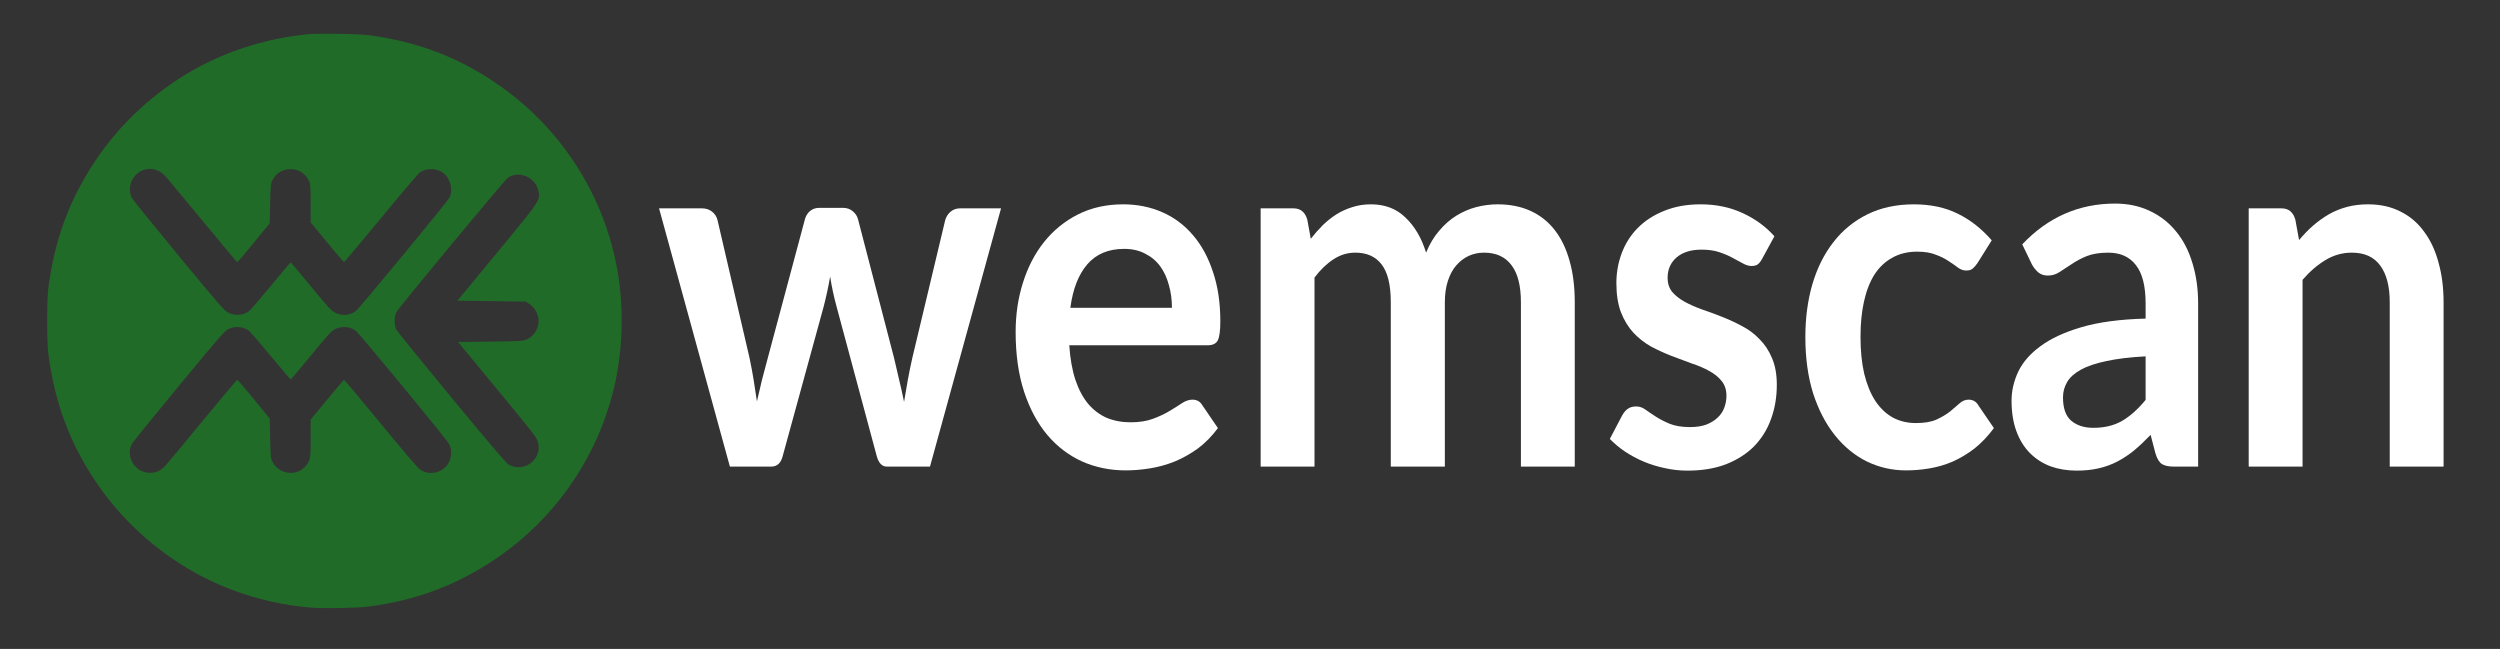
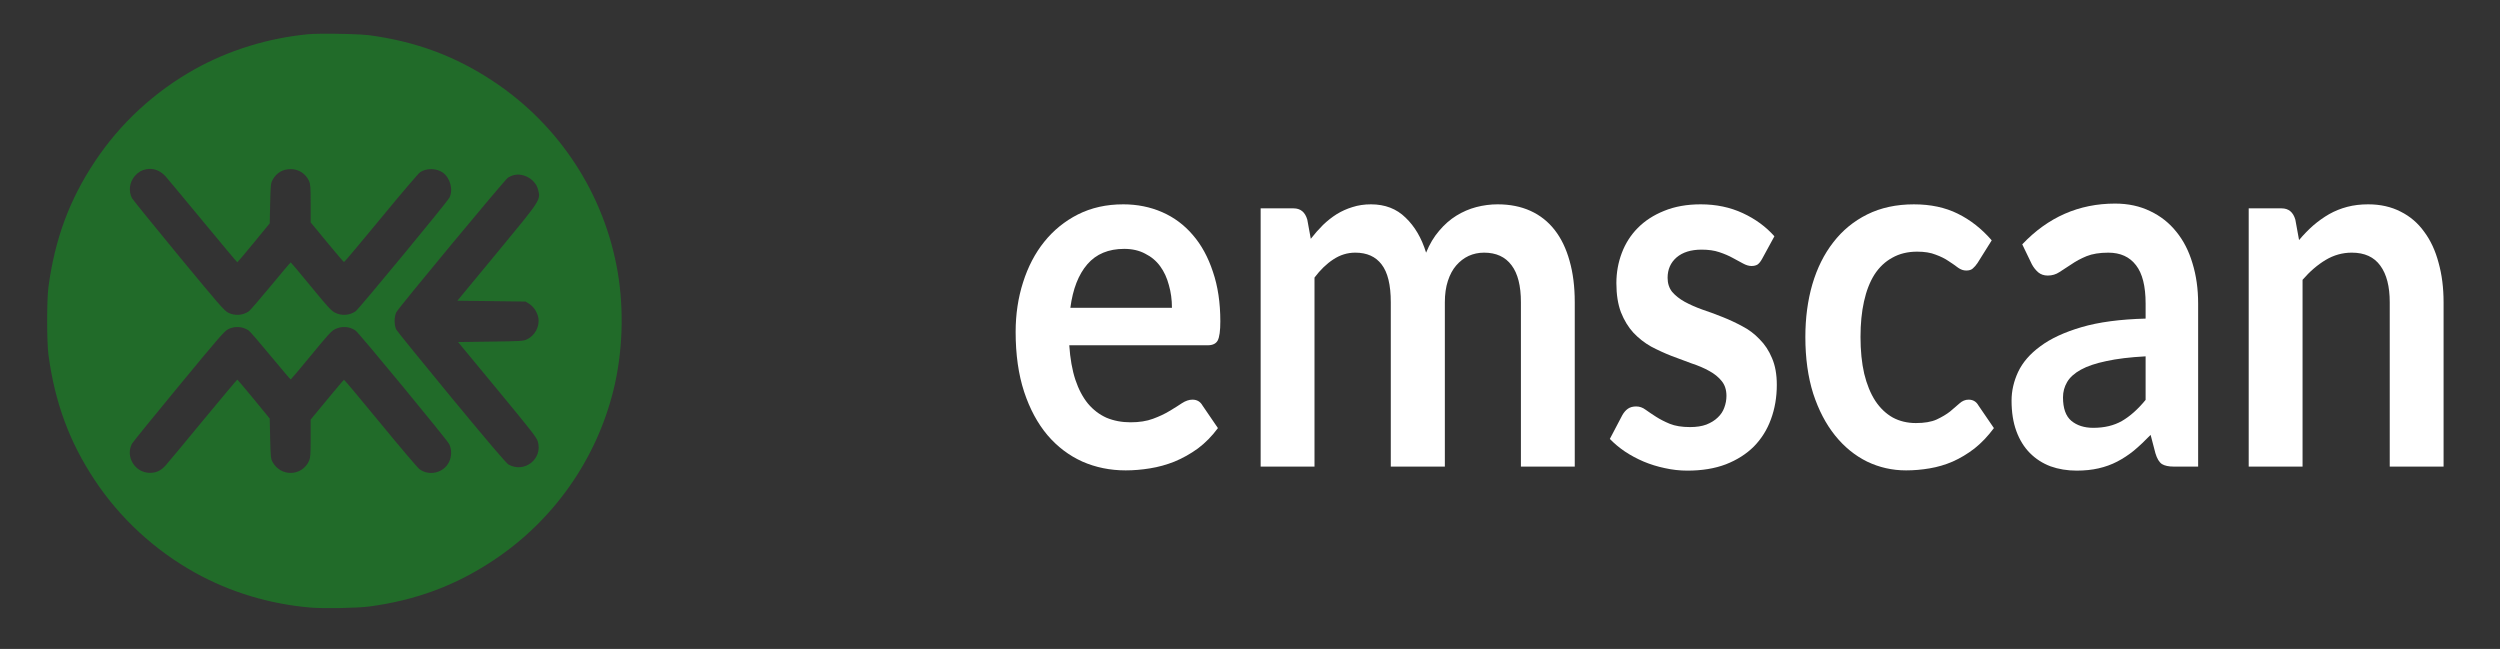
<svg xmlns="http://www.w3.org/2000/svg" xmlns:ns1="http://sodipodi.sourceforge.net/DTD/sodipodi-0.dtd" xmlns:ns2="http://www.inkscape.org/namespaces/inkscape" width="470" height="122" viewBox="0 0 470 122" fill="none" version="1.1" id="svg907" ns1:docname="logo-dim.svg" ns2:version="1.2.2 (b0a8486541, 2022-12-01)">
  <rect x="0" y="0" width="470" height="122" fill="#333333" stroke="none" />
  <defs id="defs911" />
  <ns1:namedview id="namedview909" pagecolor="#505050" bordercolor="#eeeeee" borderopacity="1" ns2:showpageshadow="0" ns2:pageopacity="0" ns2:pagecheckerboard="0" ns2:deskcolor="#505050" showgrid="false" ns2:zoom="2.6595745" ns2:cx="195.896" ns2:cy="60.911999" ns2:window-width="3440" ns2:window-height="1357" ns2:window-x="0" ns2:window-y="0" ns2:window-maximized="1" ns2:current-layer="svg907" showguides="true">
    <ns1:guide position="149.272,34.016" orientation="0,-1" id="guide1519" ns2:locked="false" />
    <ns1:guide position="181.984,91.544" orientation="0,-1" id="guide1521" ns2:locked="false" />
  </ns1:namedview>
  <path id="path2" style="fill:#216b29;fill-opacity:1;stroke:none;stroke-width:0.013" d="m 60.38,6.344 c -1.006,0.011 -1.846,0.037 -2.349,0.083 -7.555,0.711 -14.964,2.989 -21.387,6.568 -7.594,4.238 -14.056,10.2 -18.82,17.386 -4.778,7.186 -7.488,14.529 -8.712,23.531 -0.329,2.409 -0.329,10.41 0,12.819 1.224,9.002 3.935,16.347 8.699,23.533 4.764,7.173 11.239,13.148 18.833,17.386 6.62,3.685 14.095,5.936 21.847,6.581 2.422,0.197 8.674,0.079 10.832,-0.198 8.792,-1.158 16.294,-3.935 23.453,-8.699 11.279,-7.476 19.347,-18.952 22.572,-32.06 1.711,-7.002 2,-14.887 0.789,-22.073 C 113.663,36.566 105.201,23.55 92.776,15.311 85.617,10.547 78.154,7.783 69.323,6.612 67.911,6.424 63.398,6.311 60.38,6.344 Z M 28.451,31.76 c 0.973,0.069 1.897,0.547 2.674,1.397 0.34,0.373 3.499,4.178 7.014,8.422 3.515,4.26 6.429,7.743 6.478,7.727 0.049,0 1.442,-1.653 3.094,-3.661 l 2.998,-3.661 0.081,-3.741 c 0.081,-3.434 0.112,-3.79 0.436,-4.389 0.729,-1.361 1.928,-2.073 3.467,-2.057 1.458,0 2.785,0.857 3.401,2.218 0.259,0.567 0.309,1.102 0.309,4.212 v 3.58 l 3.061,3.709 c 1.685,2.041 3.126,3.725 3.207,3.757 0.065,0.016 3.191,-3.693 6.933,-8.245 3.742,-4.551 7.063,-8.439 7.371,-8.649 1.215,-0.81 3.093,-0.777 4.291,0.081 1.393,1.004 1.977,3.239 1.216,4.729 -0.421,0.81 -17.008,20.896 -17.608,21.317 -1.15,0.81 -2.623,0.906 -3.87,0.29 -0.713,-0.356 -1.328,-1.02 -4.535,-4.924 -2.041,-2.494 -3.759,-4.535 -3.807,-4.535 -0.049,-0.016 -1.749,1.977 -3.757,4.423 -2.025,2.446 -3.871,4.583 -4.114,4.761 -1.15,0.794 -2.625,0.891 -3.872,0.275 -0.729,-0.356 -1.716,-1.49 -9.313,-10.69 -4.665,-5.653 -8.617,-10.545 -8.795,-10.853 -0.68,-1.312 -0.469,-2.981 0.503,-4.131 0.632,-0.729 1.295,-1.134 2.153,-1.296 0.332,-0.069 0.662,-0.091 0.987,-0.068 z m 68.713,1.07 c 1.73,-0.113 3.558,1.102 3.983,2.789 0.502,2.008 0.679,1.749 -7.727,11.921 l -7.433,8.99 6.413,0.081 6.415,0.081 0.615,0.388 c 0.842,0.518 1.505,1.491 1.748,2.512 0.373,1.652 -0.551,3.481 -2.122,4.21 -0.68,0.324 -1.084,0.34 -6.835,0.421 l -6.106,0.081 7.369,8.908 c 6.511,7.888 7.386,9.005 7.629,9.799 0.956,3.256 -2.511,5.993 -5.508,4.325 C 95.185,87.094 92.043,83.417 84.916,74.8 79.377,68.078 74.696,62.313 74.518,61.989 c -0.437,-0.826 -0.437,-2.478 0,-3.305 0.518,-0.956 20.441,-24.976 20.992,-25.3 0.275,-0.162 0.695,-0.357 0.922,-0.421 0.239,-0.073 0.485,-0.117 0.732,-0.133 z M 44.886,61.484 c 0.666,0.047 1.318,0.269 1.885,0.665 0.243,0.162 2.089,2.317 4.114,4.763 2.025,2.43 3.709,4.439 3.774,4.423 0.049,0 1.765,-2.041 3.822,-4.535 3.191,-3.887 3.824,-4.585 4.521,-4.925 1.247,-0.616 2.72,-0.518 3.853,0.275 0.632,0.437 17.154,20.475 17.591,21.334 0.502,1.02 0.486,2.348 -0.048,3.417 -1.02,2.008 -3.725,2.656 -5.539,1.296 -0.34,-0.243 -3.646,-4.13 -7.339,-8.633 -3.693,-4.503 -6.786,-8.18 -6.851,-8.163 -0.065,0.016 -1.505,1.716 -3.19,3.757 l -3.077,3.726 v 3.563 c 0,3.11 -0.049,3.643 -0.309,4.21 -1.344,2.932 -5.345,3.013 -6.868,0.163 -0.324,-0.599 -0.355,-0.956 -0.436,-4.389 l -0.081,-3.743 -2.998,-3.659 c -1.652,-2.008 -3.045,-3.661 -3.094,-3.661 -0.049,-0.016 -2.963,3.467 -6.478,7.711 -3.499,4.26 -6.674,8.066 -7.014,8.439 -0.907,0.988 -1.749,1.377 -2.931,1.377 -2.802,0 -4.665,-3.012 -3.386,-5.474 0.178,-0.308 4.131,-5.2 8.812,-10.853 7.564,-9.168 8.584,-10.335 9.296,-10.692 0.624,-0.308 1.304,-0.437 1.97,-0.39 z" />
-   <path d="m 123.902,39.171 h 8.073 q 1.106,0 1.885,0.615 0.779,0.615 1.024,1.561 l 6.024,25.93 q 0.451,2.129 0.779,4.164 0.328,2.035 0.615,4.022 0.451,-1.987 0.943,-4.022 0.533,-2.035 1.106,-4.164 l 6.966,-26.025 q 0.246,-0.946 0.943,-1.561 0.738,-0.615 1.762,-0.615 h 4.467 q 1.065,0 1.803,0.615 0.779,0.615 1.024,1.561 l 6.761,26.025 q 0.533,2.177 0.983,4.211 0.492,2.035 0.902,4.069 0.328,-2.035 0.697,-4.069 0.369,-2.035 0.861,-4.211 l 6.188,-25.93 q 0.287,-0.946 1.024,-1.561 0.738,-0.615 1.762,-0.615 h 7.704 l -13.359,48.548 h -8.114 q -1.393,0 -1.926,-2.082 l -7.54,-28.059 q -0.779,-2.886 -1.188,-5.584 -0.492,2.839 -1.229,5.678 l -7.663,27.965 q -0.492,2.082 -2.172,2.082 h -7.786 z" style="font-weight:bold;font-size:88.068px;font-family:Lato;-inkscape-font-specification:'Lato Bold';fill:#ffffff;stroke-width:2.626" id="path433" />
  <path d="m 211.145,38.414 q 3.975,0 7.335,1.467 3.36,1.467 5.778,4.306 2.418,2.792 3.77,6.908 1.393,4.069 1.393,9.322 0,2.65 -0.492,3.596 -0.492,0.899 -1.885,0.899 h -26.021 q 0.246,3.738 1.147,6.483 0.902,2.697 2.377,4.495 1.475,1.751 3.483,2.65 2.049,0.852 4.508,0.852 2.459,0 4.221,-0.662 1.803,-0.662 3.114,-1.467 1.352,-0.804 2.336,-1.467 1.024,-0.662 1.967,-0.662 1.27,0 1.885,1.088 l 2.909,4.259 q -1.68,2.271 -3.77,3.833 -2.09,1.514 -4.385,2.461 -2.254,0.899 -4.631,1.278 -2.336,0.379 -4.549,0.379 -4.385,0 -8.155,-1.656 -3.77,-1.703 -6.557,-4.968 -2.787,-3.312 -4.385,-8.139 -1.598,-4.874 -1.598,-11.262 0,-4.968 1.393,-9.322 1.393,-4.401 3.975,-7.618 2.623,-3.265 6.352,-5.158 3.77,-1.893 8.482,-1.893 z m 0.205,8.375 q -4.426,0 -6.925,2.886 -2.5,2.886 -3.196,8.186 h 19.096 q 0,-2.271 -0.574,-4.259 -0.533,-2.035 -1.639,-3.549 -1.106,-1.514 -2.827,-2.366 -1.68,-0.899 -3.934,-0.899 z" style="font-weight:bold;font-size:88.068px;font-family:Lato;-inkscape-font-specification:'Lato Bold';fill:#ffffff;stroke-width:2.626" id="path435" />
  <path d="m 237.002,87.719 v -48.548 h 6.188 q 1.967,0 2.582,2.129 l 0.656,3.596 q 1.106,-1.42 2.295,-2.602 1.229,-1.183 2.582,-2.035 1.393,-0.852 2.95,-1.325 1.598,-0.52 3.483,-0.52 3.975,0 6.516,2.508 2.582,2.461 3.852,6.577 0.983,-2.413 2.459,-4.117 1.475,-1.751 3.237,-2.839 1.762,-1.088 3.729,-1.609 2.008,-0.52 4.016,-0.52 3.483,0 6.188,1.23 2.705,1.23 4.549,3.596 1.844,2.366 2.787,5.773 0.983,3.407 0.983,7.807 v 30.899 h -10.122 v -30.899 q 0,-4.637 -1.762,-6.956 -1.762,-2.366 -5.163,-2.366 -1.557,0 -2.909,0.615 -1.311,0.615 -2.336,1.798 -0.983,1.136 -1.557,2.886 -0.574,1.751 -0.574,4.022 v 30.899 h -10.163 v -30.899 q 0,-4.874 -1.721,-7.098 -1.68,-2.224 -4.958,-2.224 -2.213,0 -4.139,1.278 -1.885,1.23 -3.524,3.407 v 35.536 z" style="font-weight:bold;font-size:88.068px;font-family:Lato;-inkscape-font-specification:'Lato Bold';fill:#ffffff;stroke-width:2.626" id="path437" />
  <path d="m 331.293,48.635 q -0.41,0.757 -0.861,1.088 -0.451,0.284 -1.147,0.284 -0.738,0 -1.598,-0.473 -0.82,-0.473 -1.926,-1.041 -1.106,-0.615 -2.541,-1.088 -1.393,-0.473 -3.319,-0.473 -2.991,0 -4.712,1.467 -1.68,1.467 -1.68,3.833 0,1.561 0.861,2.65 0.902,1.041 2.336,1.845 1.475,0.804 3.319,1.467 1.844,0.615 3.729,1.372 1.926,0.757 3.77,1.751 1.844,0.946 3.278,2.461 1.475,1.467 2.336,3.549 0.902,2.082 0.902,5.016 0,3.502 -1.106,6.483 -1.065,2.934 -3.196,5.11 -2.131,2.129 -5.286,3.36 -3.114,1.183 -7.212,1.183 -2.172,0 -4.262,-0.473 -2.049,-0.426 -3.975,-1.23 -1.885,-0.804 -3.524,-1.893 -1.598,-1.088 -2.828,-2.366 l 2.336,-4.448 q 0.451,-0.804 1.065,-1.23 0.615,-0.426 1.557,-0.426 0.942,0 1.762,0.615 0.861,0.615 1.967,1.325 1.106,0.71 2.582,1.325 1.516,0.615 3.811,0.615 1.803,0 3.073,-0.473 1.311,-0.52 2.131,-1.325 0.861,-0.804 1.229,-1.845 0.41,-1.088 0.41,-2.224 0,-1.703 -0.902,-2.792 -0.861,-1.088 -2.336,-1.893 -1.434,-0.804 -3.319,-1.42 -1.844,-0.662 -3.811,-1.42 -1.926,-0.757 -3.811,-1.751 -1.844,-1.041 -3.319,-2.602 -1.434,-1.561 -2.336,-3.833 -0.861,-2.271 -0.861,-5.489 0,-2.981 1.024,-5.678 1.024,-2.697 2.991,-4.684 2.008,-2.035 4.958,-3.218 2.991,-1.23 6.884,-1.23 4.344,0 7.909,1.656 3.565,1.656 5.942,4.353 z" style="font-weight:bold;font-size:88.068px;font-family:Lato;-inkscape-font-specification:'Lato Bold';fill:#ffffff;stroke-width:2.626" id="path439" />
  <path d="m 371.78,49.439 q -0.451,0.662 -0.902,1.041 -0.41,0.379 -1.229,0.379 -0.779,0 -1.516,-0.52 -0.738,-0.568 -1.762,-1.23 -1.024,-0.71 -2.459,-1.23 -1.393,-0.568 -3.483,-0.568 -2.664,0 -4.672,1.136 -2.008,1.088 -3.36,3.17 -1.311,2.082 -1.967,5.063 -0.656,2.934 -0.656,6.672 0,3.88 0.697,6.908 0.738,3.028 2.09,5.11 1.352,2.035 3.278,3.123 1.926,1.041 4.344,1.041 2.418,0 3.893,-0.662 1.516,-0.71 2.541,-1.514 1.024,-0.852 1.762,-1.514 0.779,-0.71 1.721,-0.71 1.229,0 1.844,1.088 l 2.909,4.259 q -1.68,2.271 -3.647,3.833 -1.967,1.514 -4.098,2.461 -2.09,0.899 -4.344,1.278 -2.213,0.379 -4.426,0.379 -3.893,0 -7.335,-1.656 -3.442,-1.703 -6.024,-4.921 -2.582,-3.218 -4.098,-7.855 -1.475,-4.684 -1.475,-10.647 0,-5.347 1.311,-9.889 1.352,-4.59 3.934,-7.902 2.582,-3.36 6.393,-5.252 3.811,-1.893 8.769,-1.893 4.712,0 8.237,1.751 3.565,1.751 6.393,5.016 z" style="font-weight:bold;font-size:88.068px;font-family:Lato;-inkscape-font-specification:'Lato Bold';fill:#ffffff;stroke-width:2.626" id="path441" />
  <path d="m 408.66,87.719 q -1.434,0 -2.213,-0.473 -0.779,-0.52 -1.229,-2.035 l -0.902,-3.454 q -1.598,1.656 -3.114,2.934 -1.516,1.23 -3.155,2.082 -1.639,0.852 -3.524,1.278 -1.844,0.426 -4.098,0.426 -2.664,0 -4.917,-0.804 -2.254,-0.852 -3.893,-2.508 -1.639,-1.656 -2.541,-4.117 -0.902,-2.461 -0.902,-5.725 0,-2.744 1.229,-5.394 1.27,-2.697 4.18,-4.826 2.909,-2.177 7.745,-3.596 4.835,-1.42 12.048,-1.609 v -2.839 q 0,-4.874 -1.803,-7.192 -1.803,-2.366 -5.204,-2.366 -2.459,0 -4.098,0.662 -1.598,0.662 -2.828,1.514 -1.229,0.804 -2.254,1.467 -0.983,0.662 -2.213,0.662 -1.065,0 -1.803,-0.615 -0.738,-0.662 -1.188,-1.514 l -1.803,-3.738 q 7.253,-7.665 17.457,-7.665 3.688,0 6.597,1.42 2.909,1.372 4.917,3.88 2.008,2.461 3.032,5.915 1.065,3.454 1.065,7.571 v 30.662 z m -15.121,-7.287 q 3.114,0 5.368,-1.278 2.295,-1.325 4.467,-3.975 v -8.186 q -4.426,0.237 -7.417,0.899 -2.95,0.615 -4.753,1.609 -1.803,0.994 -2.582,2.319 -0.779,1.325 -0.779,2.886 0,3.076 1.557,4.401 1.598,1.325 4.139,1.325 z" style="font-weight:bold;font-size:88.068px;font-family:Lato;-inkscape-font-specification:'Lato Bold';fill:#ffffff;stroke-width:2.626" id="path443" />
  <path d="m 422.756,87.719 v -48.548 h 6.188 q 1.967,0 2.582,2.129 l 0.697,3.833 q 1.27,-1.514 2.664,-2.744 1.434,-1.23 2.991,-2.129 1.598,-0.899 3.401,-1.372 1.803,-0.473 3.934,-0.473 3.442,0 6.106,1.372 2.664,1.325 4.426,3.785 1.803,2.413 2.705,5.82 0.942,3.36 0.942,7.429 v 30.899 h -10.122 v -30.899 q 0,-4.448 -1.762,-6.861 -1.762,-2.461 -5.368,-2.461 -2.623,0 -4.917,1.372 -2.295,1.372 -4.344,3.738 v 35.11 z" style="font-weight:bold;font-size:88.068px;font-family:Lato;-inkscape-font-specification:'Lato Bold';fill:#ffffff;stroke-width:2.626" id="path445" />
</svg>